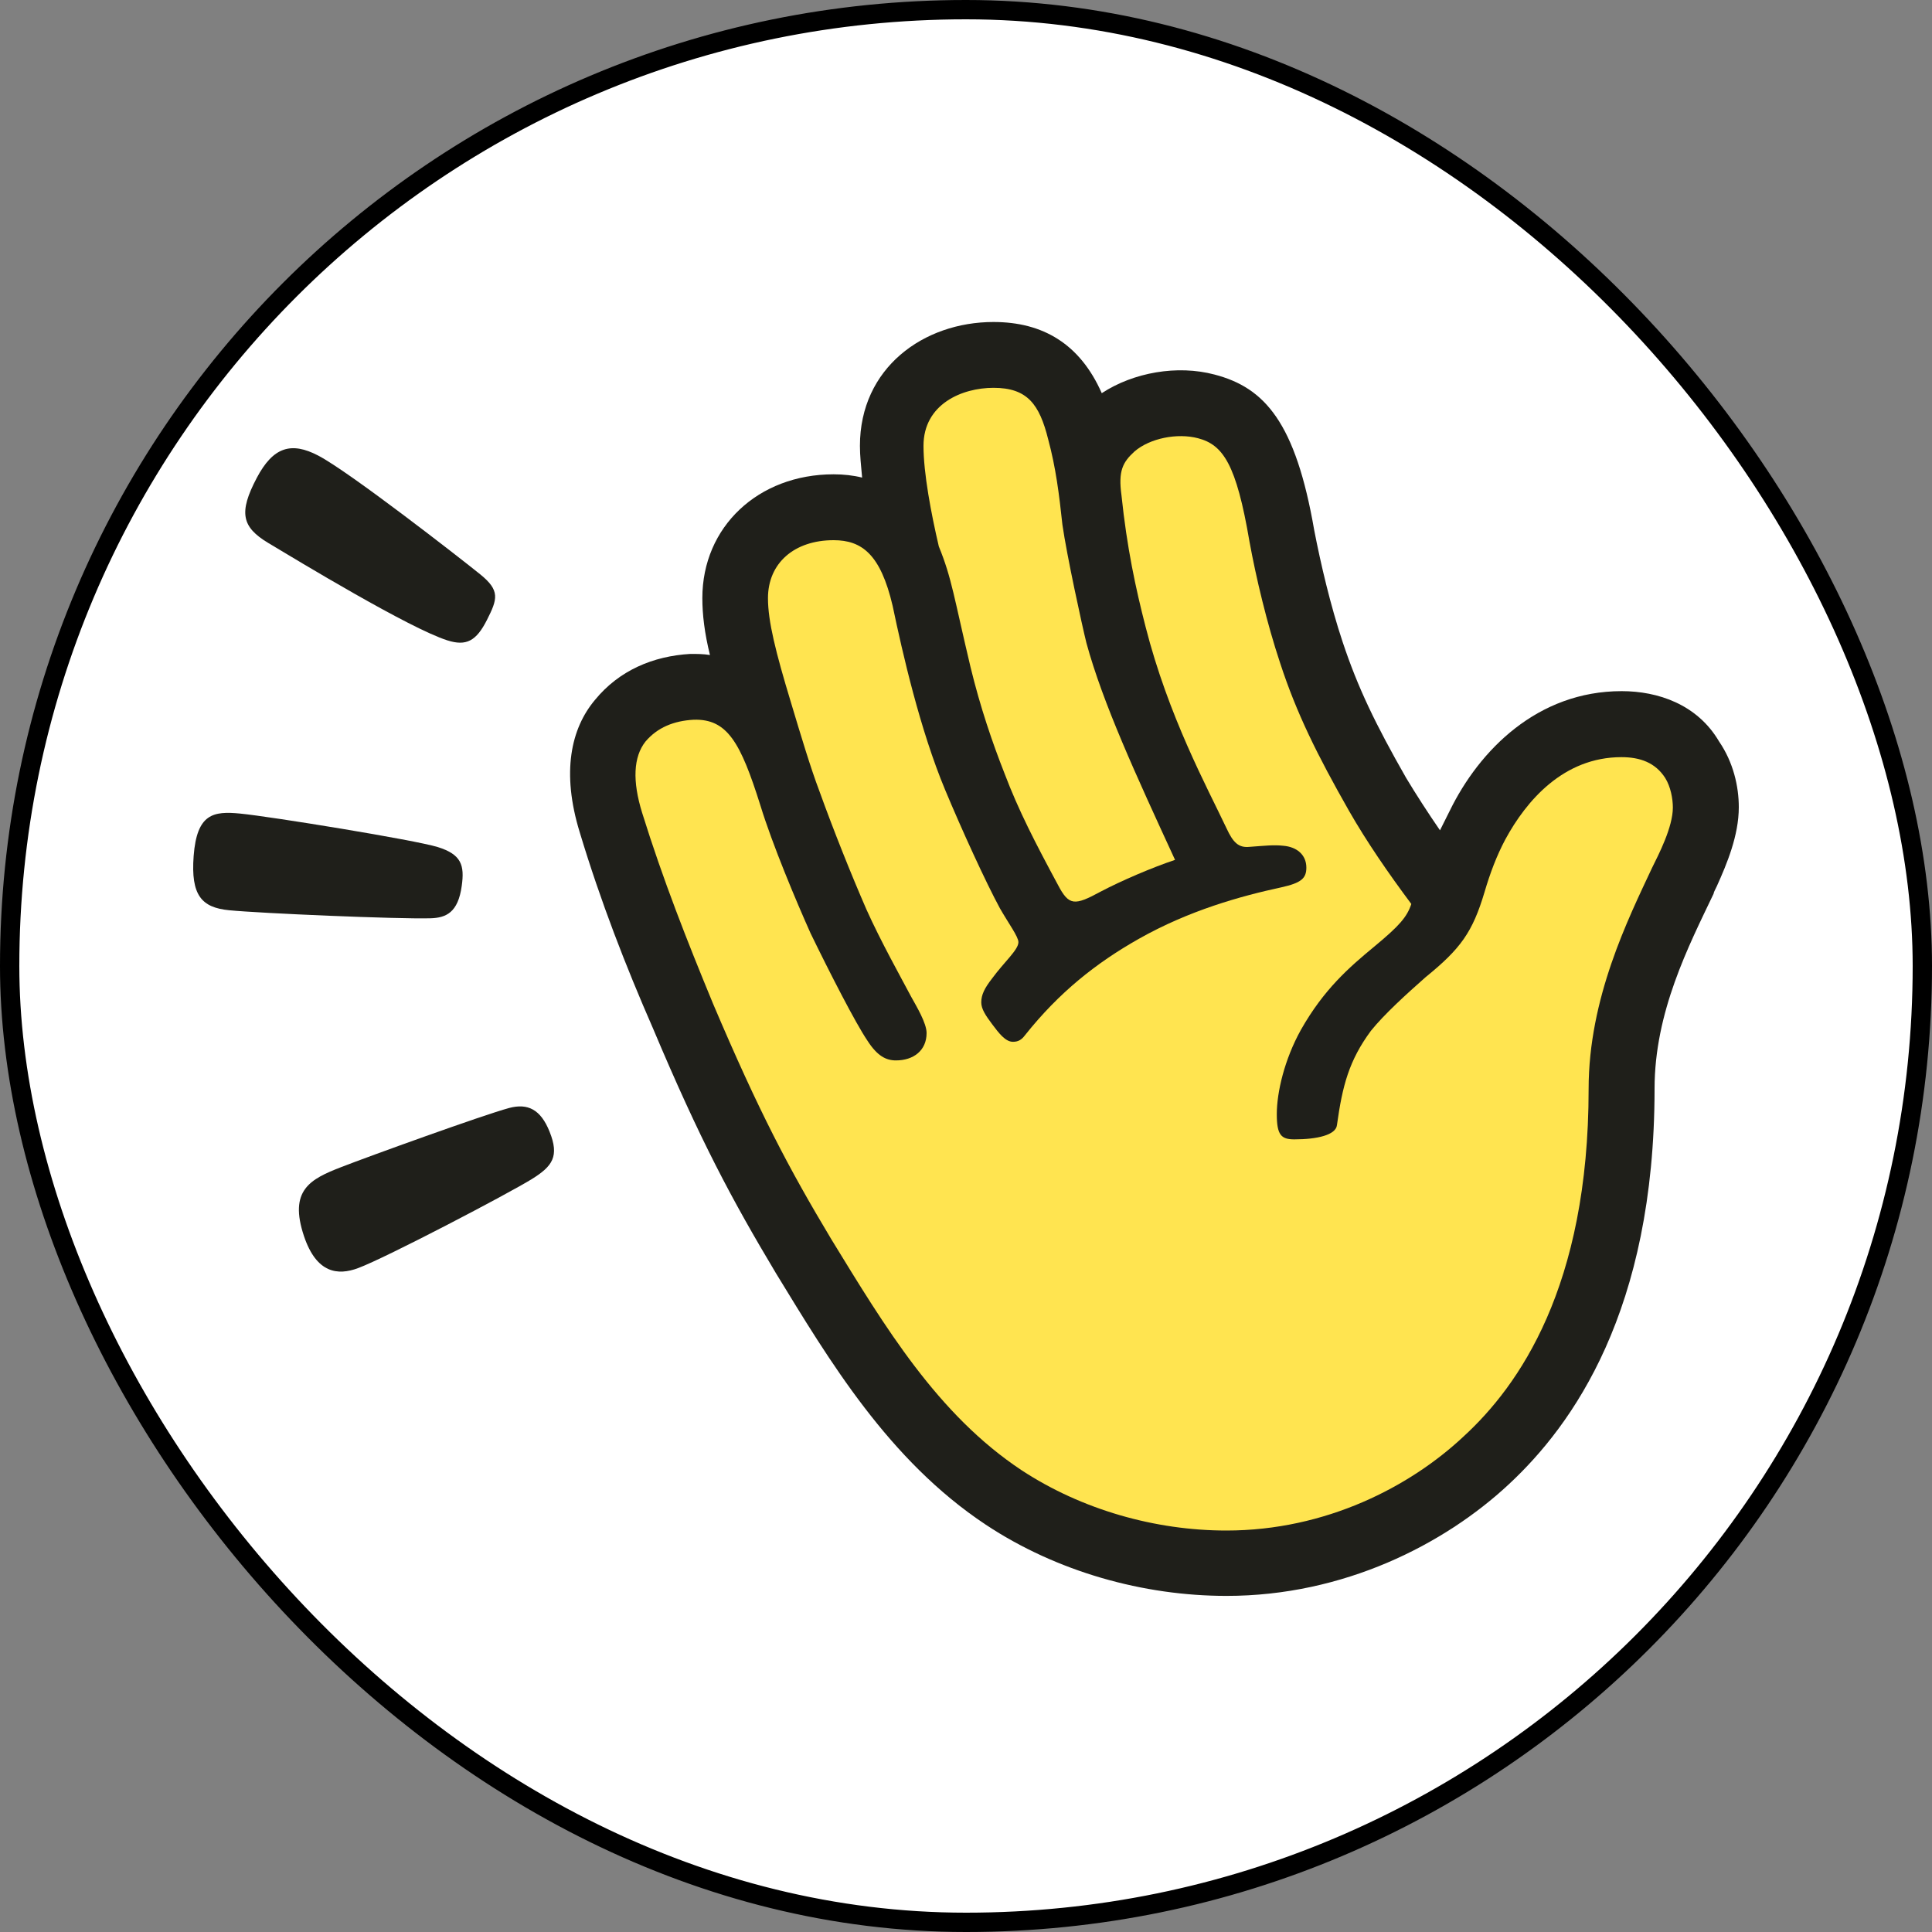
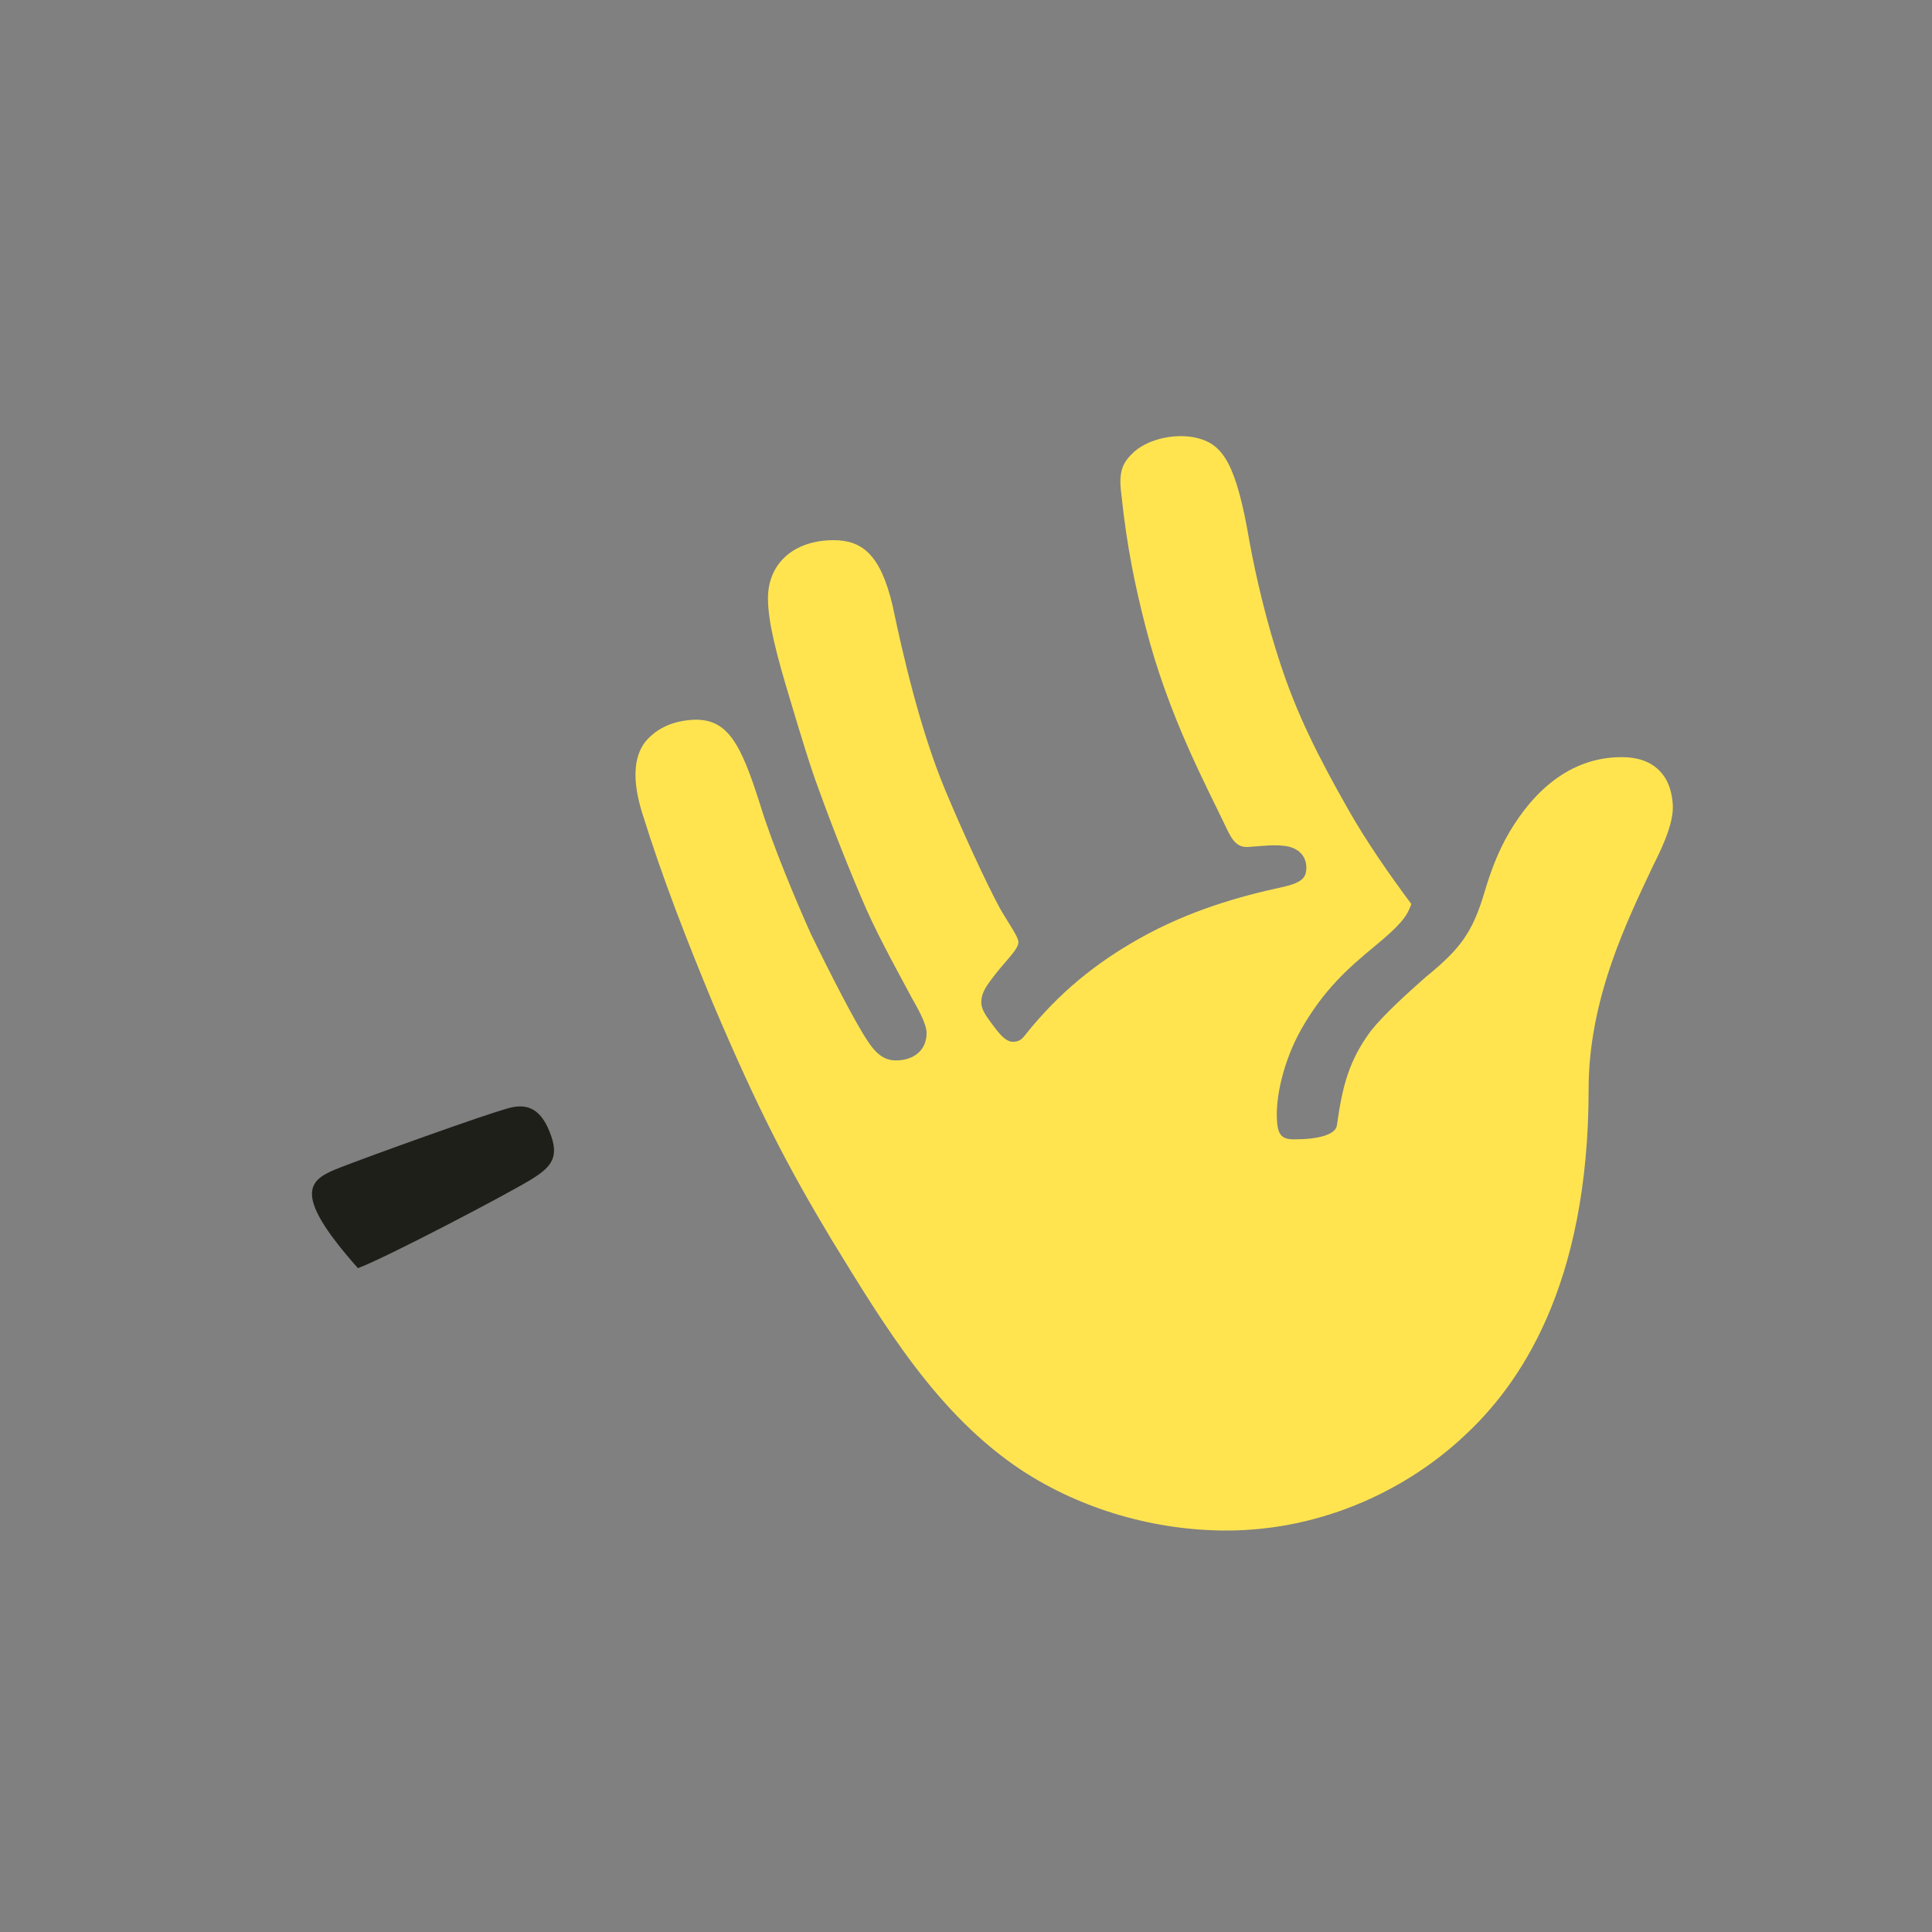
<svg xmlns="http://www.w3.org/2000/svg" width="30" height="30" viewBox="0 0 30 30" fill="none">
  <rect x="0" y="0" width="30" height="30" fill="#808080" stroke="none" />
-   <rect x="0.15" y="0.15" width="29.7" height="29.7" rx="14.85" fill="white" stroke="black" stroke-width="0.3" />
-   <path d="M9.003 12.927C9.326 13.998 9.717 15.003 10.141 15.972C10.872 17.707 11.364 18.625 12.045 19.764C12.877 21.125 13.796 22.673 15.308 23.676C16.412 24.407 17.755 24.781 19.046 24.781C20.865 24.781 22.428 23.982 23.431 23.046C24.417 22.128 25.692 20.358 25.692 16.905C25.692 15.715 26.219 14.694 26.609 13.877C26.609 13.861 26.626 13.826 26.66 13.758C26.813 13.418 27 12.976 27 12.534C27 12.211 26.915 11.837 26.694 11.514C26.355 10.936 25.743 10.732 25.181 10.732C23.873 10.732 22.971 11.65 22.513 12.587L22.36 12.893C22.173 12.621 21.986 12.332 21.833 12.077C21.358 11.244 21.086 10.683 20.848 9.967C20.661 9.406 20.509 8.76 20.407 8.232C20.118 6.564 19.642 6.02 18.859 5.816C18.282 5.663 17.602 5.782 17.108 6.105C16.77 5.34 16.193 5 15.427 5C14.34 5 13.353 5.714 13.353 6.923C13.353 7.076 13.37 7.229 13.387 7.416C13.251 7.382 13.098 7.365 12.945 7.365C11.773 7.365 10.906 8.181 10.906 9.287C10.906 9.542 10.94 9.831 11.024 10.171C10.922 10.154 10.821 10.154 10.719 10.154C10.141 10.188 9.615 10.409 9.239 10.868C8.867 11.31 8.714 11.99 9.003 12.927Z" fill="#1F1F1A" />
  <path d="M9.971 12.621C9.818 12.128 9.835 11.754 10.022 11.516C10.209 11.295 10.464 11.193 10.77 11.176C11.296 11.159 11.5 11.533 11.806 12.502C11.993 13.114 12.366 14 12.587 14.493C12.876 15.088 13.284 15.887 13.47 16.16C13.623 16.398 13.759 16.466 13.912 16.466C14.184 16.466 14.388 16.313 14.388 16.041C14.388 15.888 14.235 15.633 14.15 15.48C13.997 15.191 13.674 14.613 13.453 14.12C13.216 13.576 12.944 12.896 12.723 12.283C12.587 11.925 12.434 11.415 12.281 10.905C12.044 10.123 11.925 9.647 11.925 9.289C11.925 8.745 12.332 8.388 12.944 8.388C13.385 8.388 13.674 8.609 13.861 9.408C14.014 10.139 14.286 11.331 14.676 12.265C14.931 12.877 15.305 13.695 15.526 14.103C15.662 14.341 15.814 14.545 15.814 14.63C15.814 14.749 15.594 14.936 15.407 15.191C15.288 15.344 15.237 15.446 15.237 15.565C15.237 15.667 15.305 15.769 15.407 15.905C15.509 16.041 15.611 16.177 15.729 16.177C15.814 16.177 15.865 16.143 15.916 16.075C16.443 15.412 17.02 14.953 17.684 14.578C18.466 14.136 19.265 13.915 19.894 13.779C20.2 13.711 20.285 13.643 20.285 13.473C20.285 13.269 20.132 13.15 19.928 13.133C19.775 13.116 19.639 13.133 19.401 13.15C19.232 13.167 19.147 13.082 19.045 12.861C18.739 12.214 18.144 11.125 17.788 9.731C17.635 9.136 17.499 8.507 17.414 7.689C17.363 7.315 17.431 7.179 17.618 7.009C17.856 6.805 18.28 6.72 18.603 6.805C18.994 6.907 19.198 7.213 19.401 8.405C19.503 8.966 19.673 9.68 19.877 10.293C20.132 11.075 20.454 11.723 20.947 12.59C21.219 13.066 21.558 13.559 21.915 14.037C21.847 14.241 21.728 14.377 21.338 14.7C20.947 15.023 20.556 15.363 20.2 15.992C19.945 16.451 19.826 16.961 19.826 17.301C19.826 17.624 19.894 17.692 20.098 17.692C20.454 17.692 20.743 17.624 20.76 17.471C20.845 16.859 20.947 16.468 21.287 16.007C21.491 15.752 21.847 15.429 22.136 15.174C22.68 14.732 22.866 14.477 23.053 13.848C23.138 13.559 23.24 13.287 23.376 13.032C23.699 12.437 24.276 11.757 25.178 11.757C25.467 11.757 25.704 11.842 25.857 12.08C25.942 12.216 25.976 12.403 25.976 12.539C25.976 12.845 25.755 13.27 25.654 13.474C25.28 14.273 24.668 15.499 24.668 16.91C24.668 19.988 23.581 21.52 22.73 22.302C21.898 23.084 20.589 23.766 19.043 23.766C17.939 23.766 16.799 23.443 15.865 22.831C14.557 21.964 13.741 20.602 12.908 19.242C12.246 18.137 11.787 17.268 11.072 15.585C10.669 14.61 10.294 13.658 9.971 12.621Z" fill="#FFE450" />
-   <path d="M14.34 6.923C14.34 6.277 14.934 6.022 15.427 6.022C15.953 6.022 16.14 6.277 16.276 6.821C16.395 7.263 16.446 7.671 16.497 8.147C16.565 8.623 16.802 9.712 16.87 9.984C17.125 10.919 17.635 12.026 18.246 13.352C17.89 13.471 17.414 13.675 17.091 13.845C16.684 14.066 16.599 14.066 16.429 13.743C16.072 13.08 15.817 12.587 15.597 12.007C15.41 11.531 15.223 10.987 15.07 10.357C14.815 9.286 14.781 8.98 14.578 8.485C14.459 7.977 14.34 7.348 14.34 6.923Z" fill="#FFE450" />
-   <path d="M8.256 18.31C7.896 18.533 5.989 19.533 5.558 19.692C5.251 19.806 4.917 19.778 4.721 19.197C4.48 18.479 4.819 18.308 5.3 18.122C5.727 17.956 7.495 17.316 7.905 17.205C8.194 17.128 8.395 17.225 8.534 17.573C8.687 17.955 8.582 18.108 8.256 18.31Z" fill="#1F1F1A" />
-   <path d="M6.684 14.259C6.171 14.273 4.042 14.182 3.556 14.134C3.132 14.092 2.961 13.905 3.007 13.292C3.057 12.633 3.313 12.593 3.728 12.633C4.21 12.68 6.441 13.043 6.797 13.153C7.164 13.267 7.215 13.434 7.17 13.755C7.113 14.173 6.925 14.252 6.684 14.259Z" fill="#1F1F1A" />
-   <path d="M6.948 9.944C6.361 9.759 4.619 8.703 4.165 8.431C3.755 8.184 3.702 7.961 3.988 7.419C4.241 6.94 4.522 6.856 4.939 7.073C5.422 7.324 7.129 8.654 7.454 8.916C7.769 9.17 7.726 9.301 7.561 9.627C7.396 9.953 7.241 10.037 6.948 9.944Z" fill="#1F1F1A" />
+   <path d="M8.256 18.31C7.896 18.533 5.989 19.533 5.558 19.692C4.48 18.479 4.819 18.308 5.3 18.122C5.727 17.956 7.495 17.316 7.905 17.205C8.194 17.128 8.395 17.225 8.534 17.573C8.687 17.955 8.582 18.108 8.256 18.31Z" fill="#1F1F1A" />
</svg>